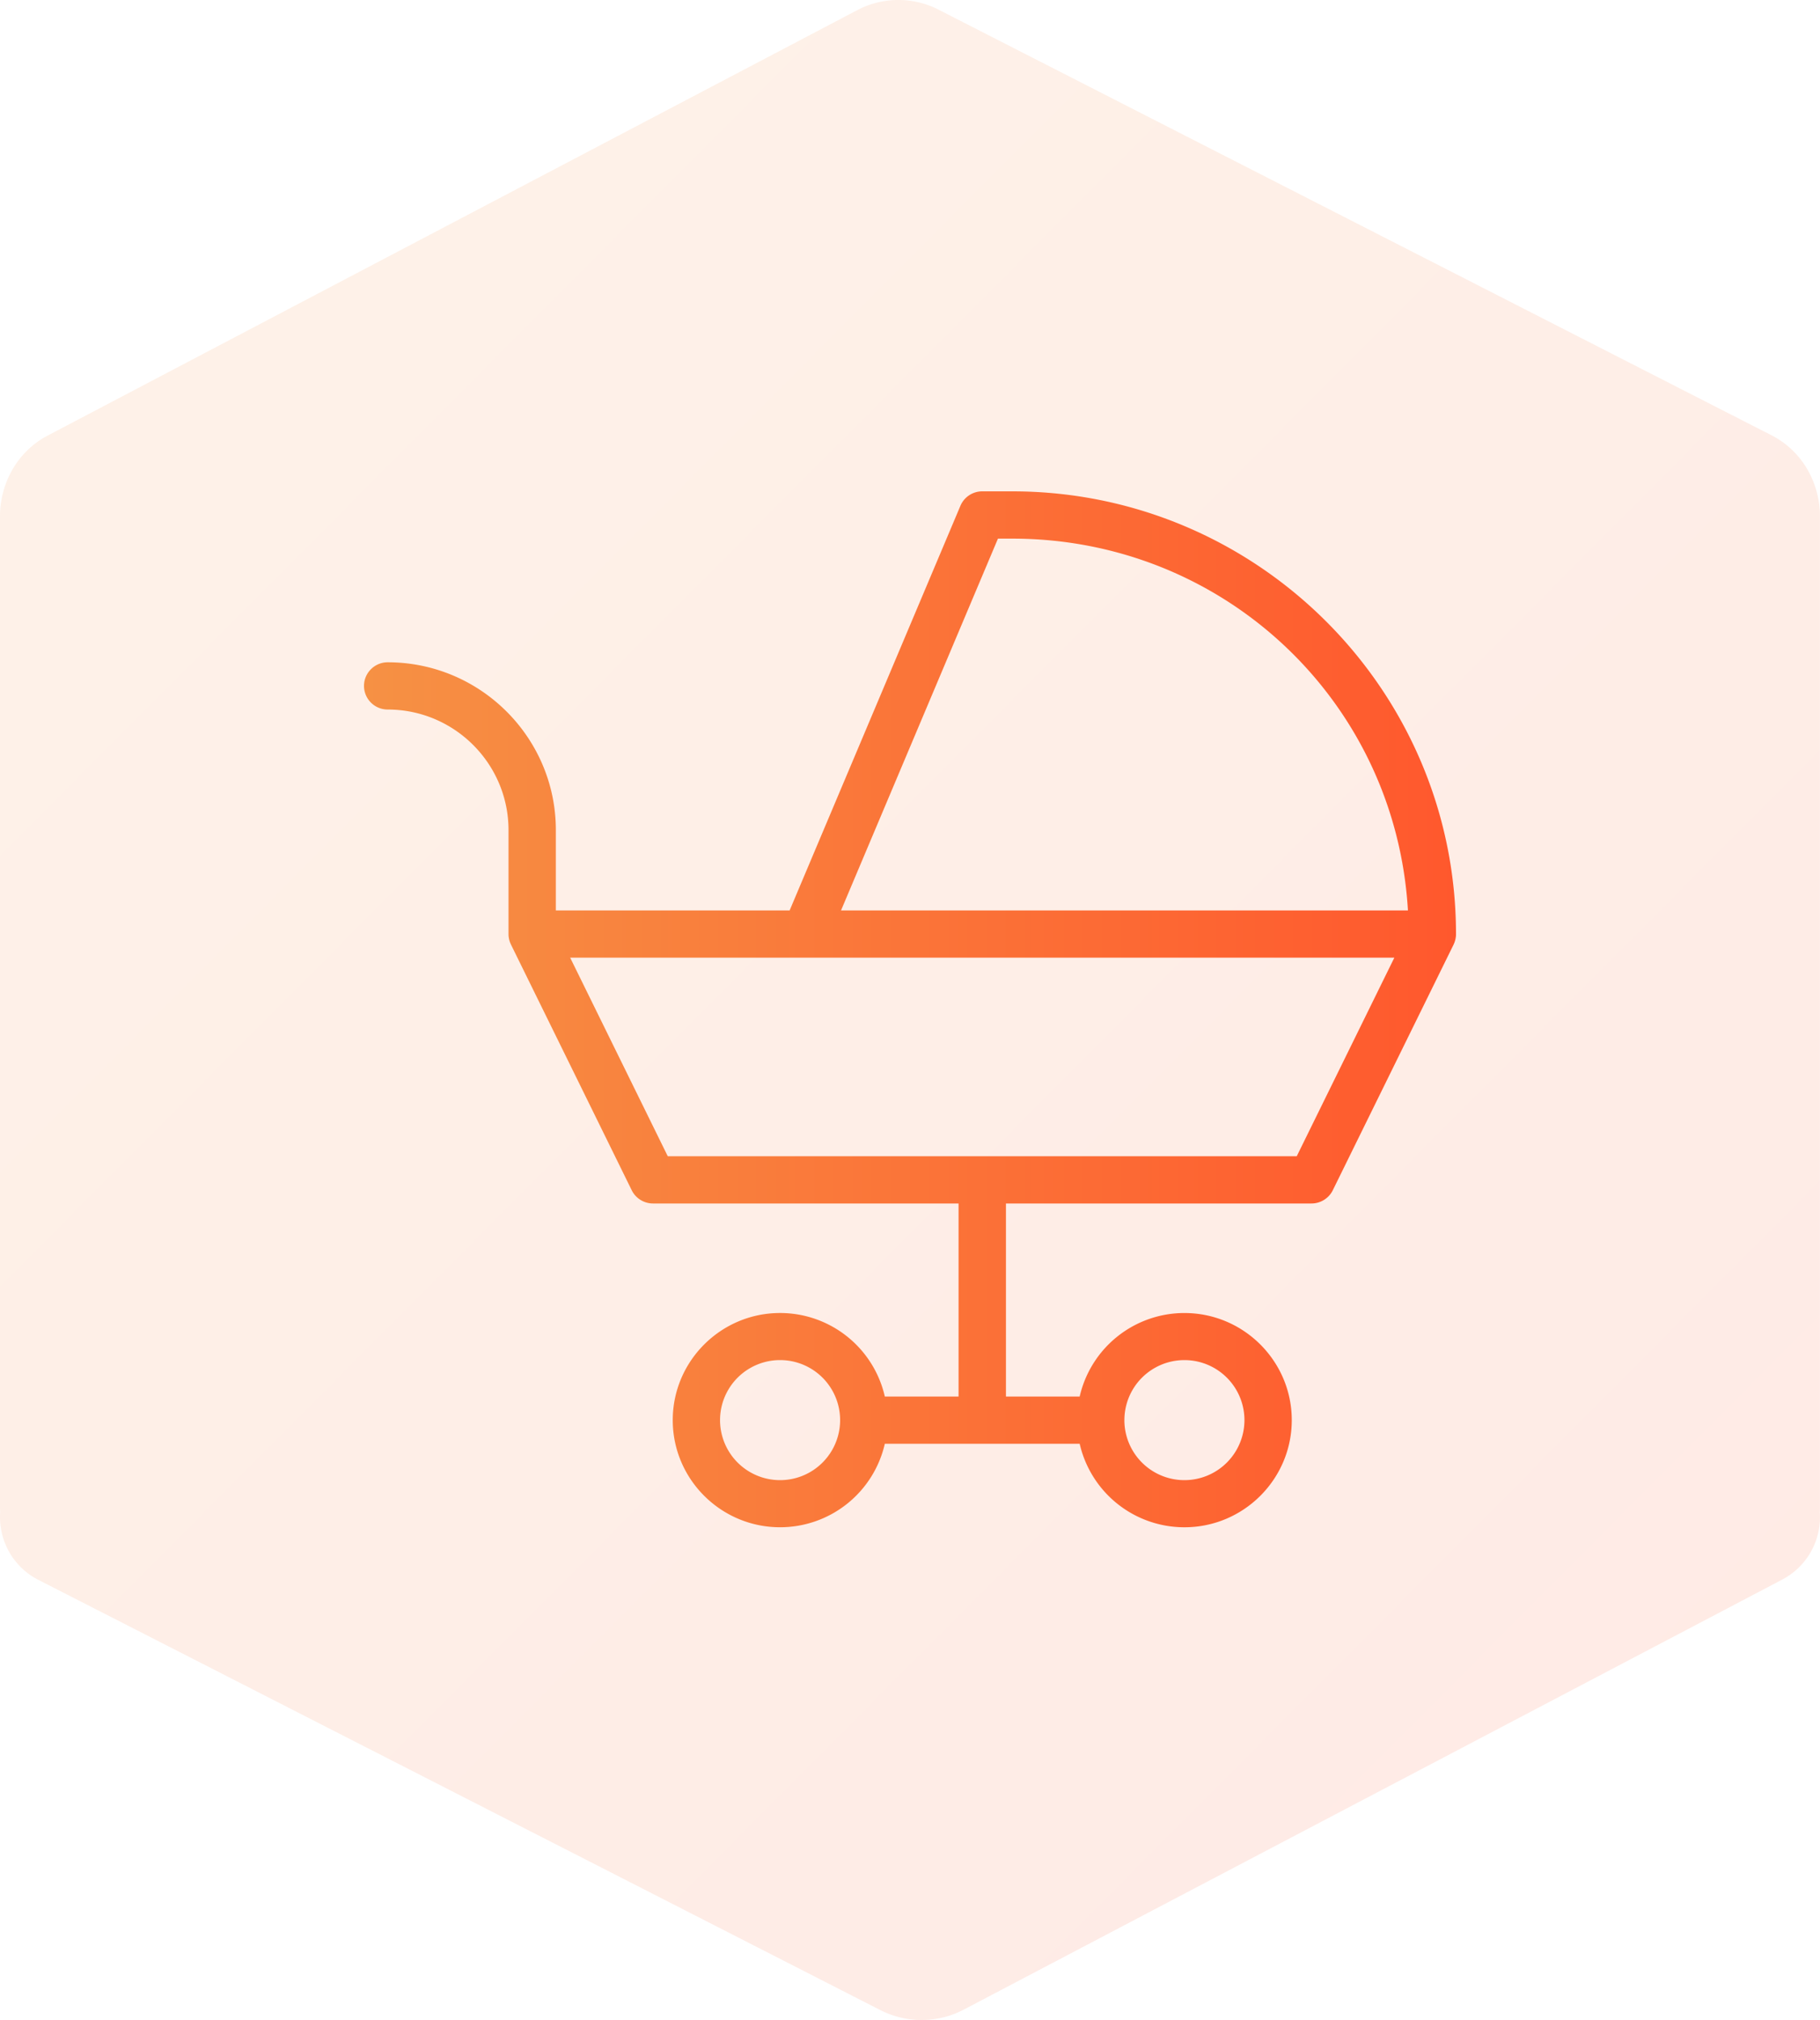
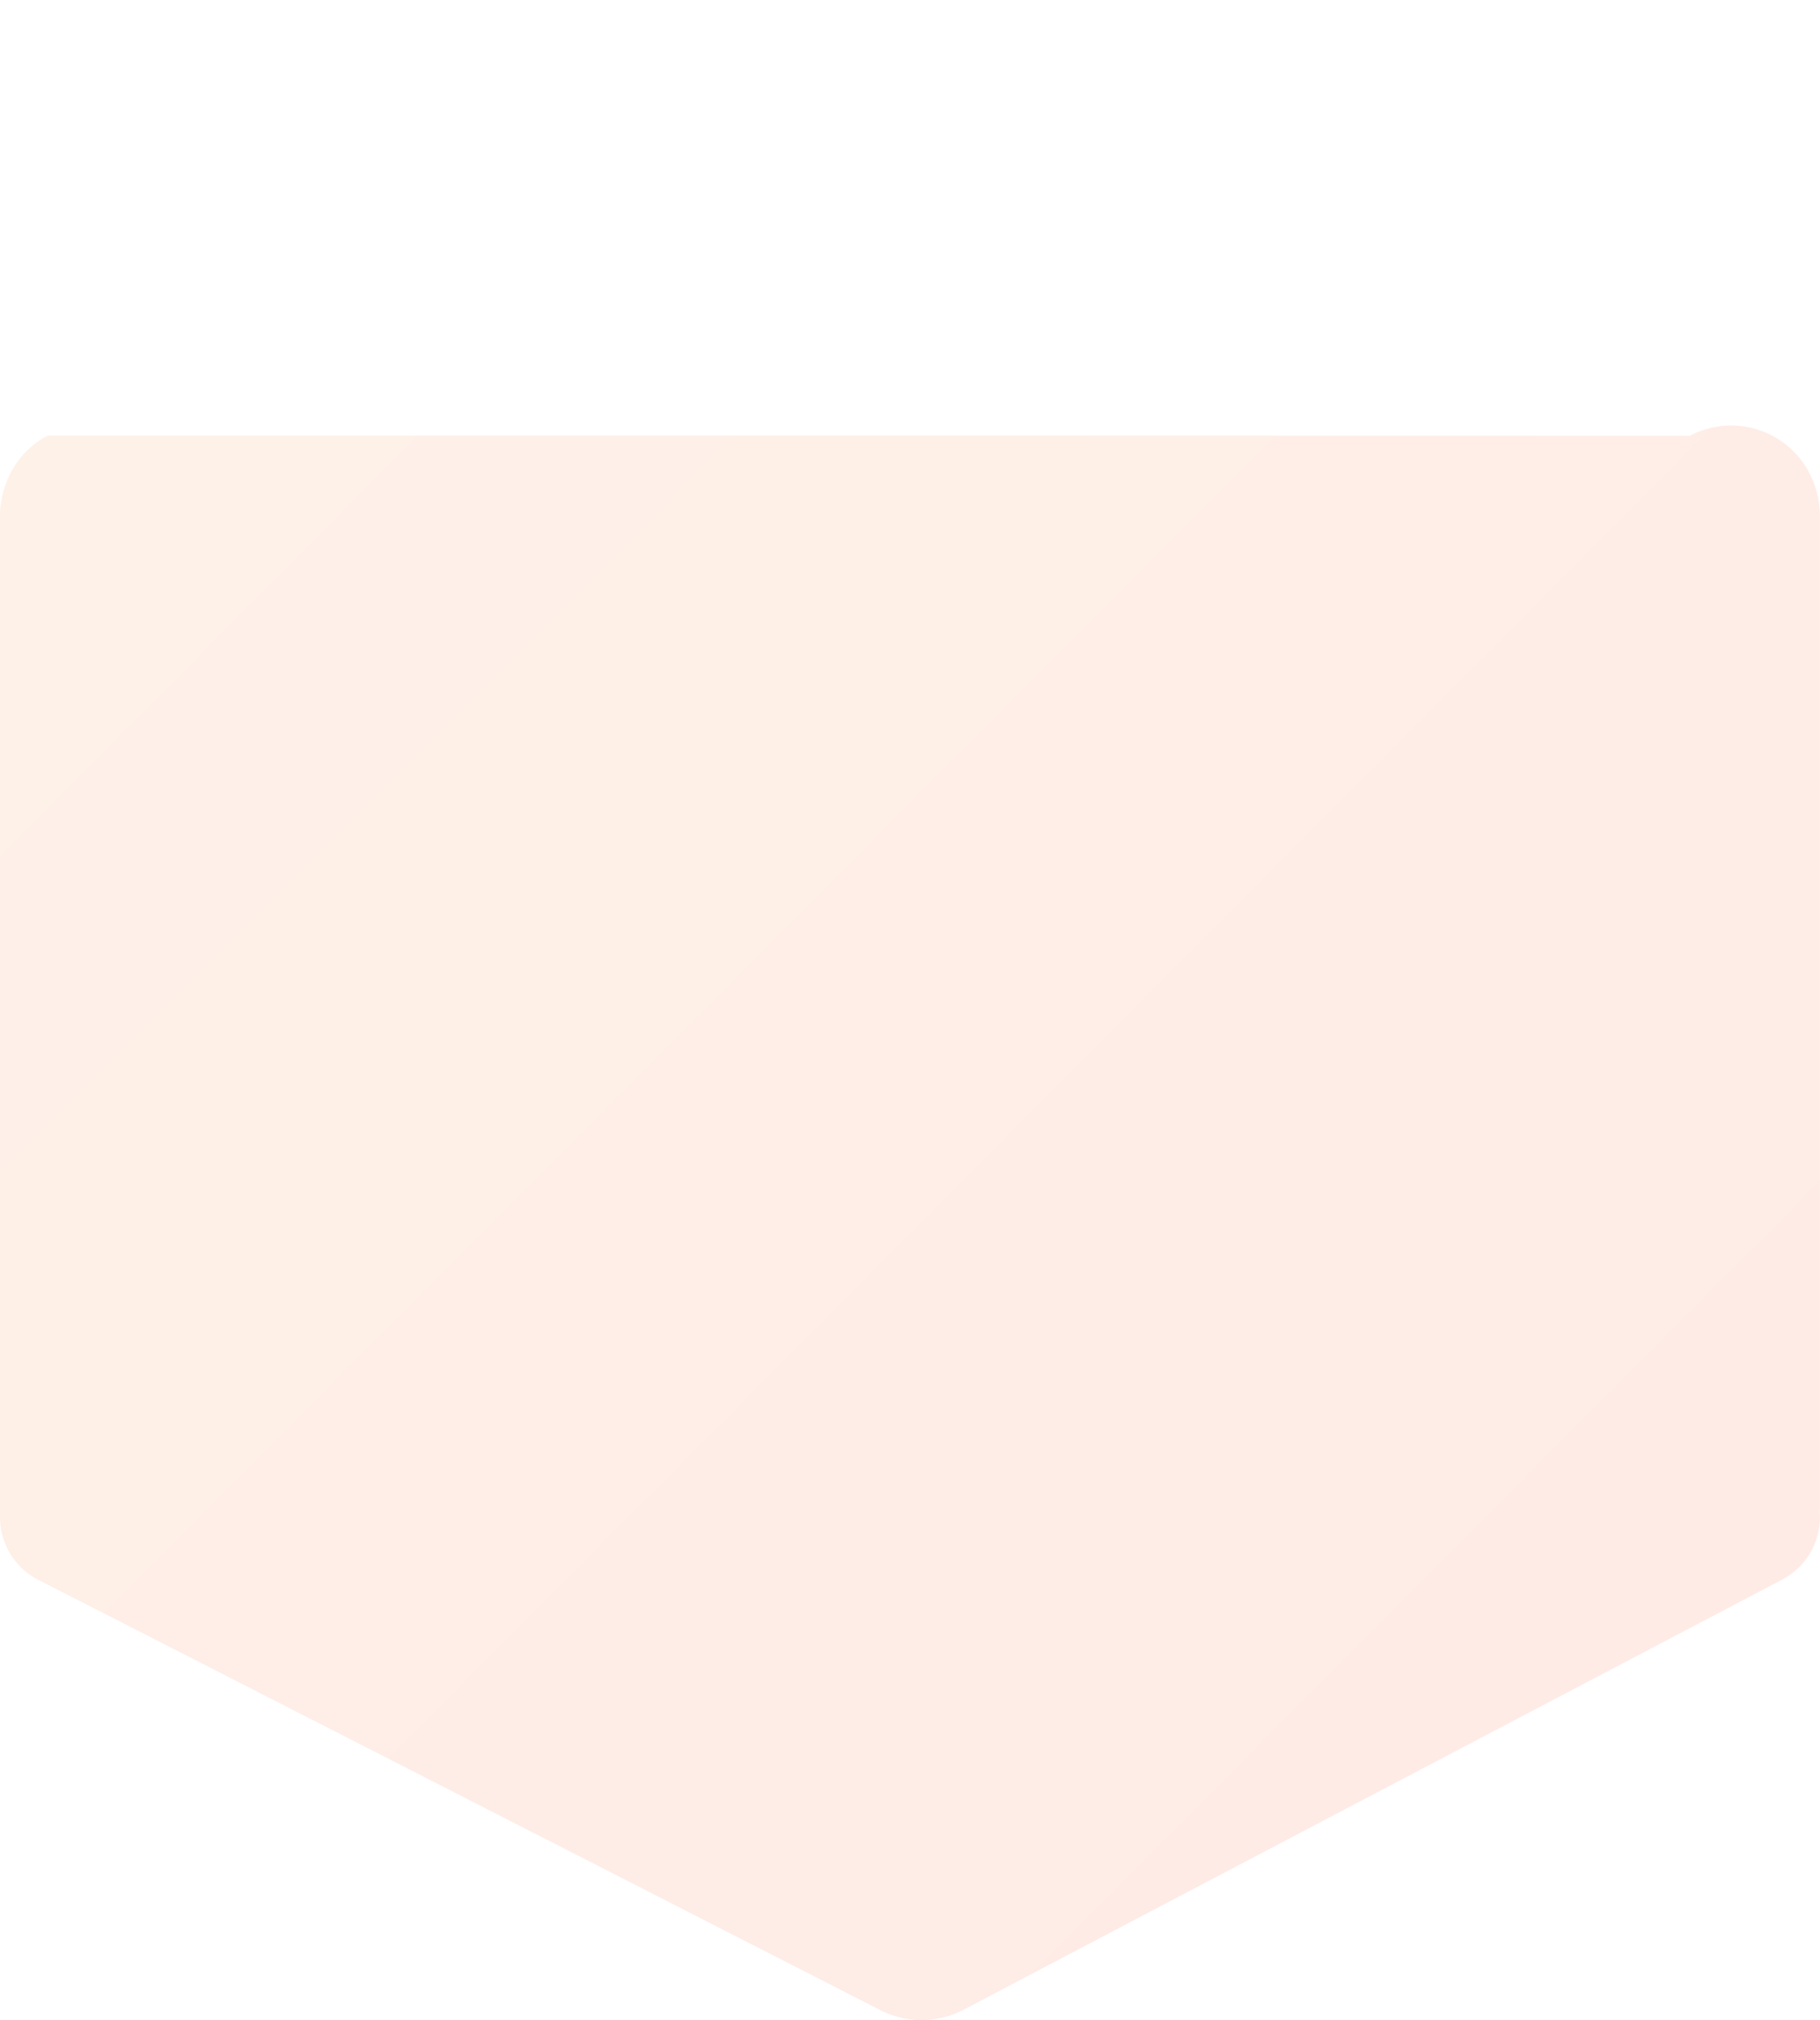
<svg xmlns="http://www.w3.org/2000/svg" width="100" height="111" viewBox="0 0 100 111" fill="none">
-   <path fill-rule="evenodd" clip-rule="evenodd" d="M99.99 83.08c.005-.084.008-.17.008-.255v-54.46c0-1.678-.858-3.524-2.672-4.451L51.572.533 51.57.531a4.852 4.852 0 00-4.47.027L2.627 23.931h-.001C.842 24.87 0 26.697 0 28.36v54.467c0 .088.003.175.008.261-.105 1.506.676 3 2.1 3.727l46.25 23.635.002.001h.001a4.99 4.99 0 004.599-.025l44.97-23.63a3.878 3.878 0 002.059-3.716z" fill="url(#paint0_linear_2391_21693)" fill-opacity=".12" />
-   <path d="M79.92 51.773a1.195 1.195 0 00.05-.166c.006-.026.01-.052.014-.078l.012-.08c.002-.029.004-.058.004-.086v-.105C79.962 37.876 69.04 27 55.617 27H53.97a1.3 1.3 0 00-1.2.794L43.386 50.03H30.541v-4.417c0-5.084-4.146-9.22-9.24-9.22-.717 0-1.301.583-1.301 1.298a1.3 1.3 0 001.3 1.298c3.66 0 6.64 2.972 6.64 6.624v5.714c0 .014 0 .026.002.04 0 .028 0 .053.004.081a.718.718 0 00.013.093c.005.02.006.04.01.06.01.043.022.087.036.13a1.066 1.066 0 00.058.143l.01.026 6.637 13.505c.216.442.675.727 1.167.727h16.791V76.74h-4.051a5.905 5.905 0 00-5.753-4.59c-3.253 0-5.9 2.642-5.9 5.887 0 3.246 2.647 5.887 5.9 5.887a5.905 5.905 0 005.753-4.589h10.706a5.905 5.905 0 005.753 4.59c3.253 0 5.9-2.642 5.9-5.888 0-3.245-2.647-5.886-5.9-5.886a5.905 5.905 0 00-5.753 4.589h-4.051V66.132h16.79c.493 0 .952-.285 1.168-.727L79.87 51.9l.01-.026c.016-.032.028-.065.042-.099v-.002zM36.69 63.535l-5.362-10.91h45.284l-5.362 10.91H36.69zm9.52-13.505l8.623-20.432h.784c11.622 0 21.069 8.93 21.742 20.432h-31.15zm-.05 28.006a3.298 3.298 0 01-6.597 0 3.298 3.298 0 016.597 0zm15.62 0a3.298 3.298 0 016.596 0 3.298 3.298 0 01-6.597 0z" fill="url(#paint1_linear_2391_21693)" />
+   <path fill-rule="evenodd" clip-rule="evenodd" d="M99.99 83.08c.005-.084.008-.17.008-.255v-54.46c0-1.678-.858-3.524-2.672-4.451a4.852 4.852 0 00-4.47.027L2.627 23.931h-.001C.842 24.87 0 26.697 0 28.36v54.467c0 .088.003.175.008.261-.105 1.506.676 3 2.1 3.727l46.25 23.635.002.001h.001a4.99 4.99 0 004.599-.025l44.97-23.63a3.878 3.878 0 002.059-3.716z" fill="url(#paint0_linear_2391_21693)" fill-opacity=".12" />
  <defs>
    <linearGradient id="paint0_linear_2391_21693" x1="9.326" y1="14.724" x2="91.106" y2="96.066" gradientUnits="userSpaceOnUse">
      <stop offset=".01" stop-color="#F69144" />
      <stop offset="1" stop-color="#FF582D" />
    </linearGradient>
    <linearGradient id="paint1_linear_2391_21693" x1="20" y1="55.462" x2="80" y2="55.462" gradientUnits="userSpaceOnUse">
      <stop stop-color="#F69144" />
      <stop offset="1" stop-color="#FF582D" />
    </linearGradient>
  </defs>
</svg>